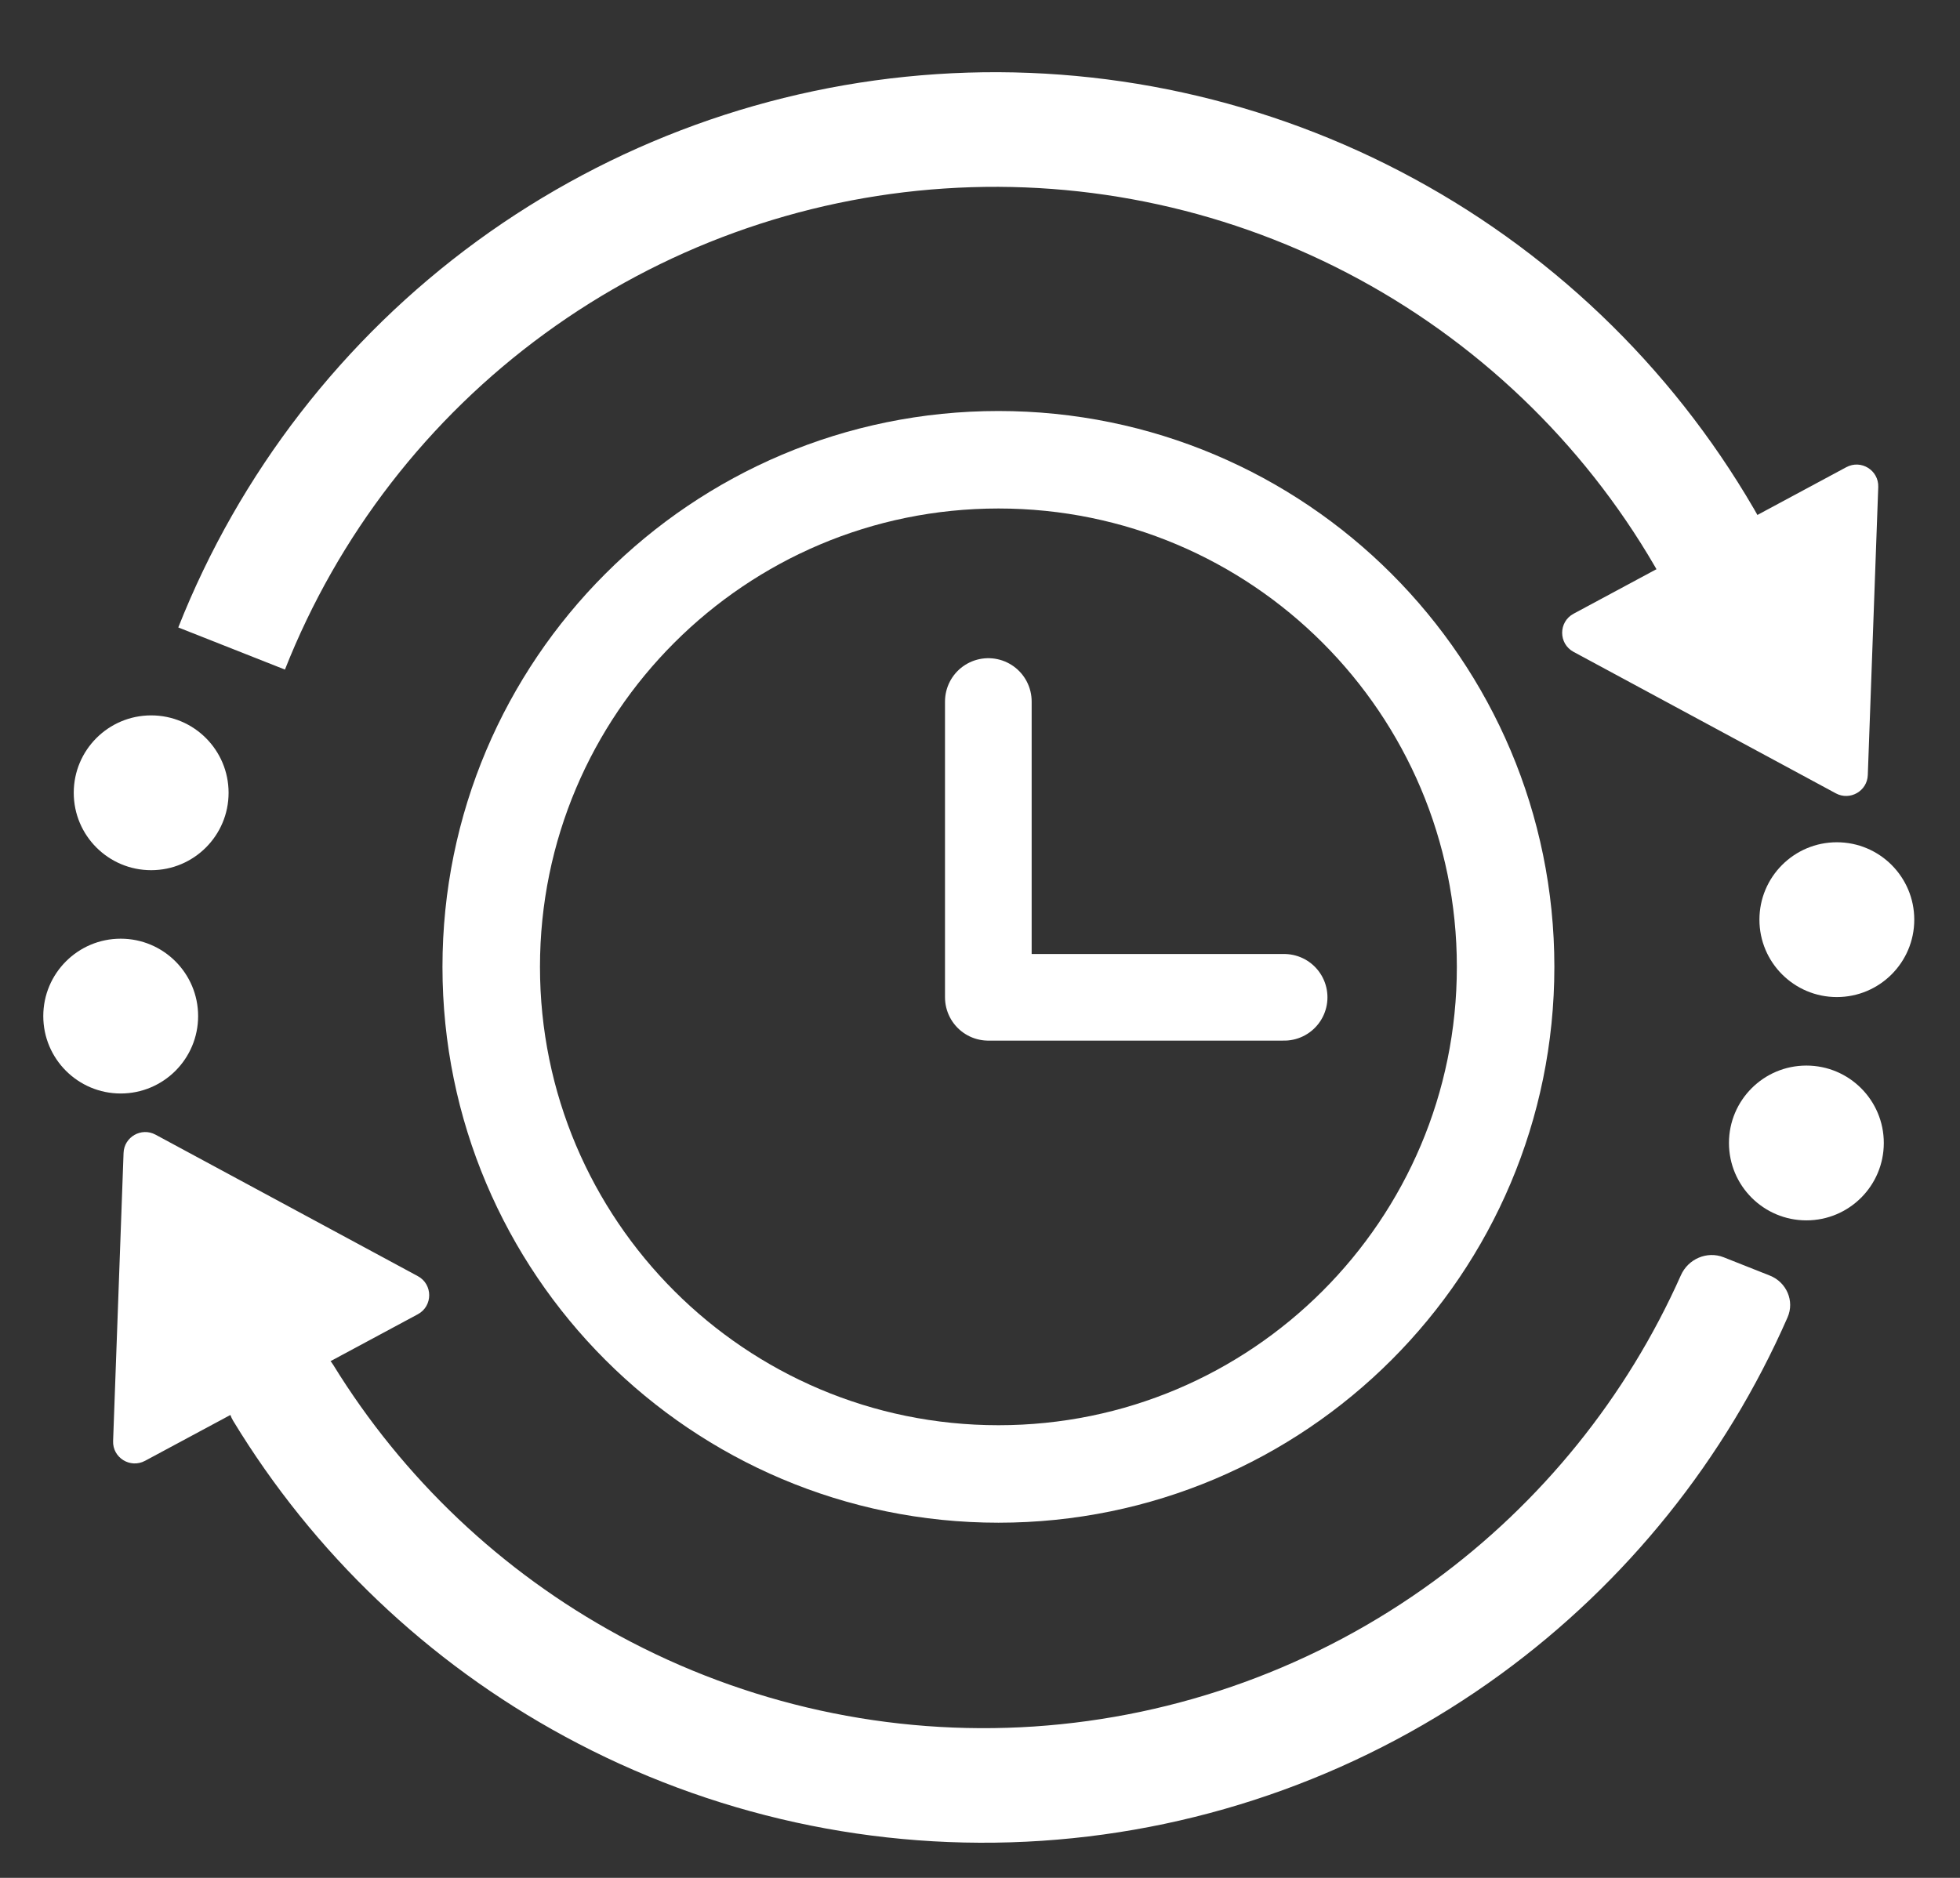
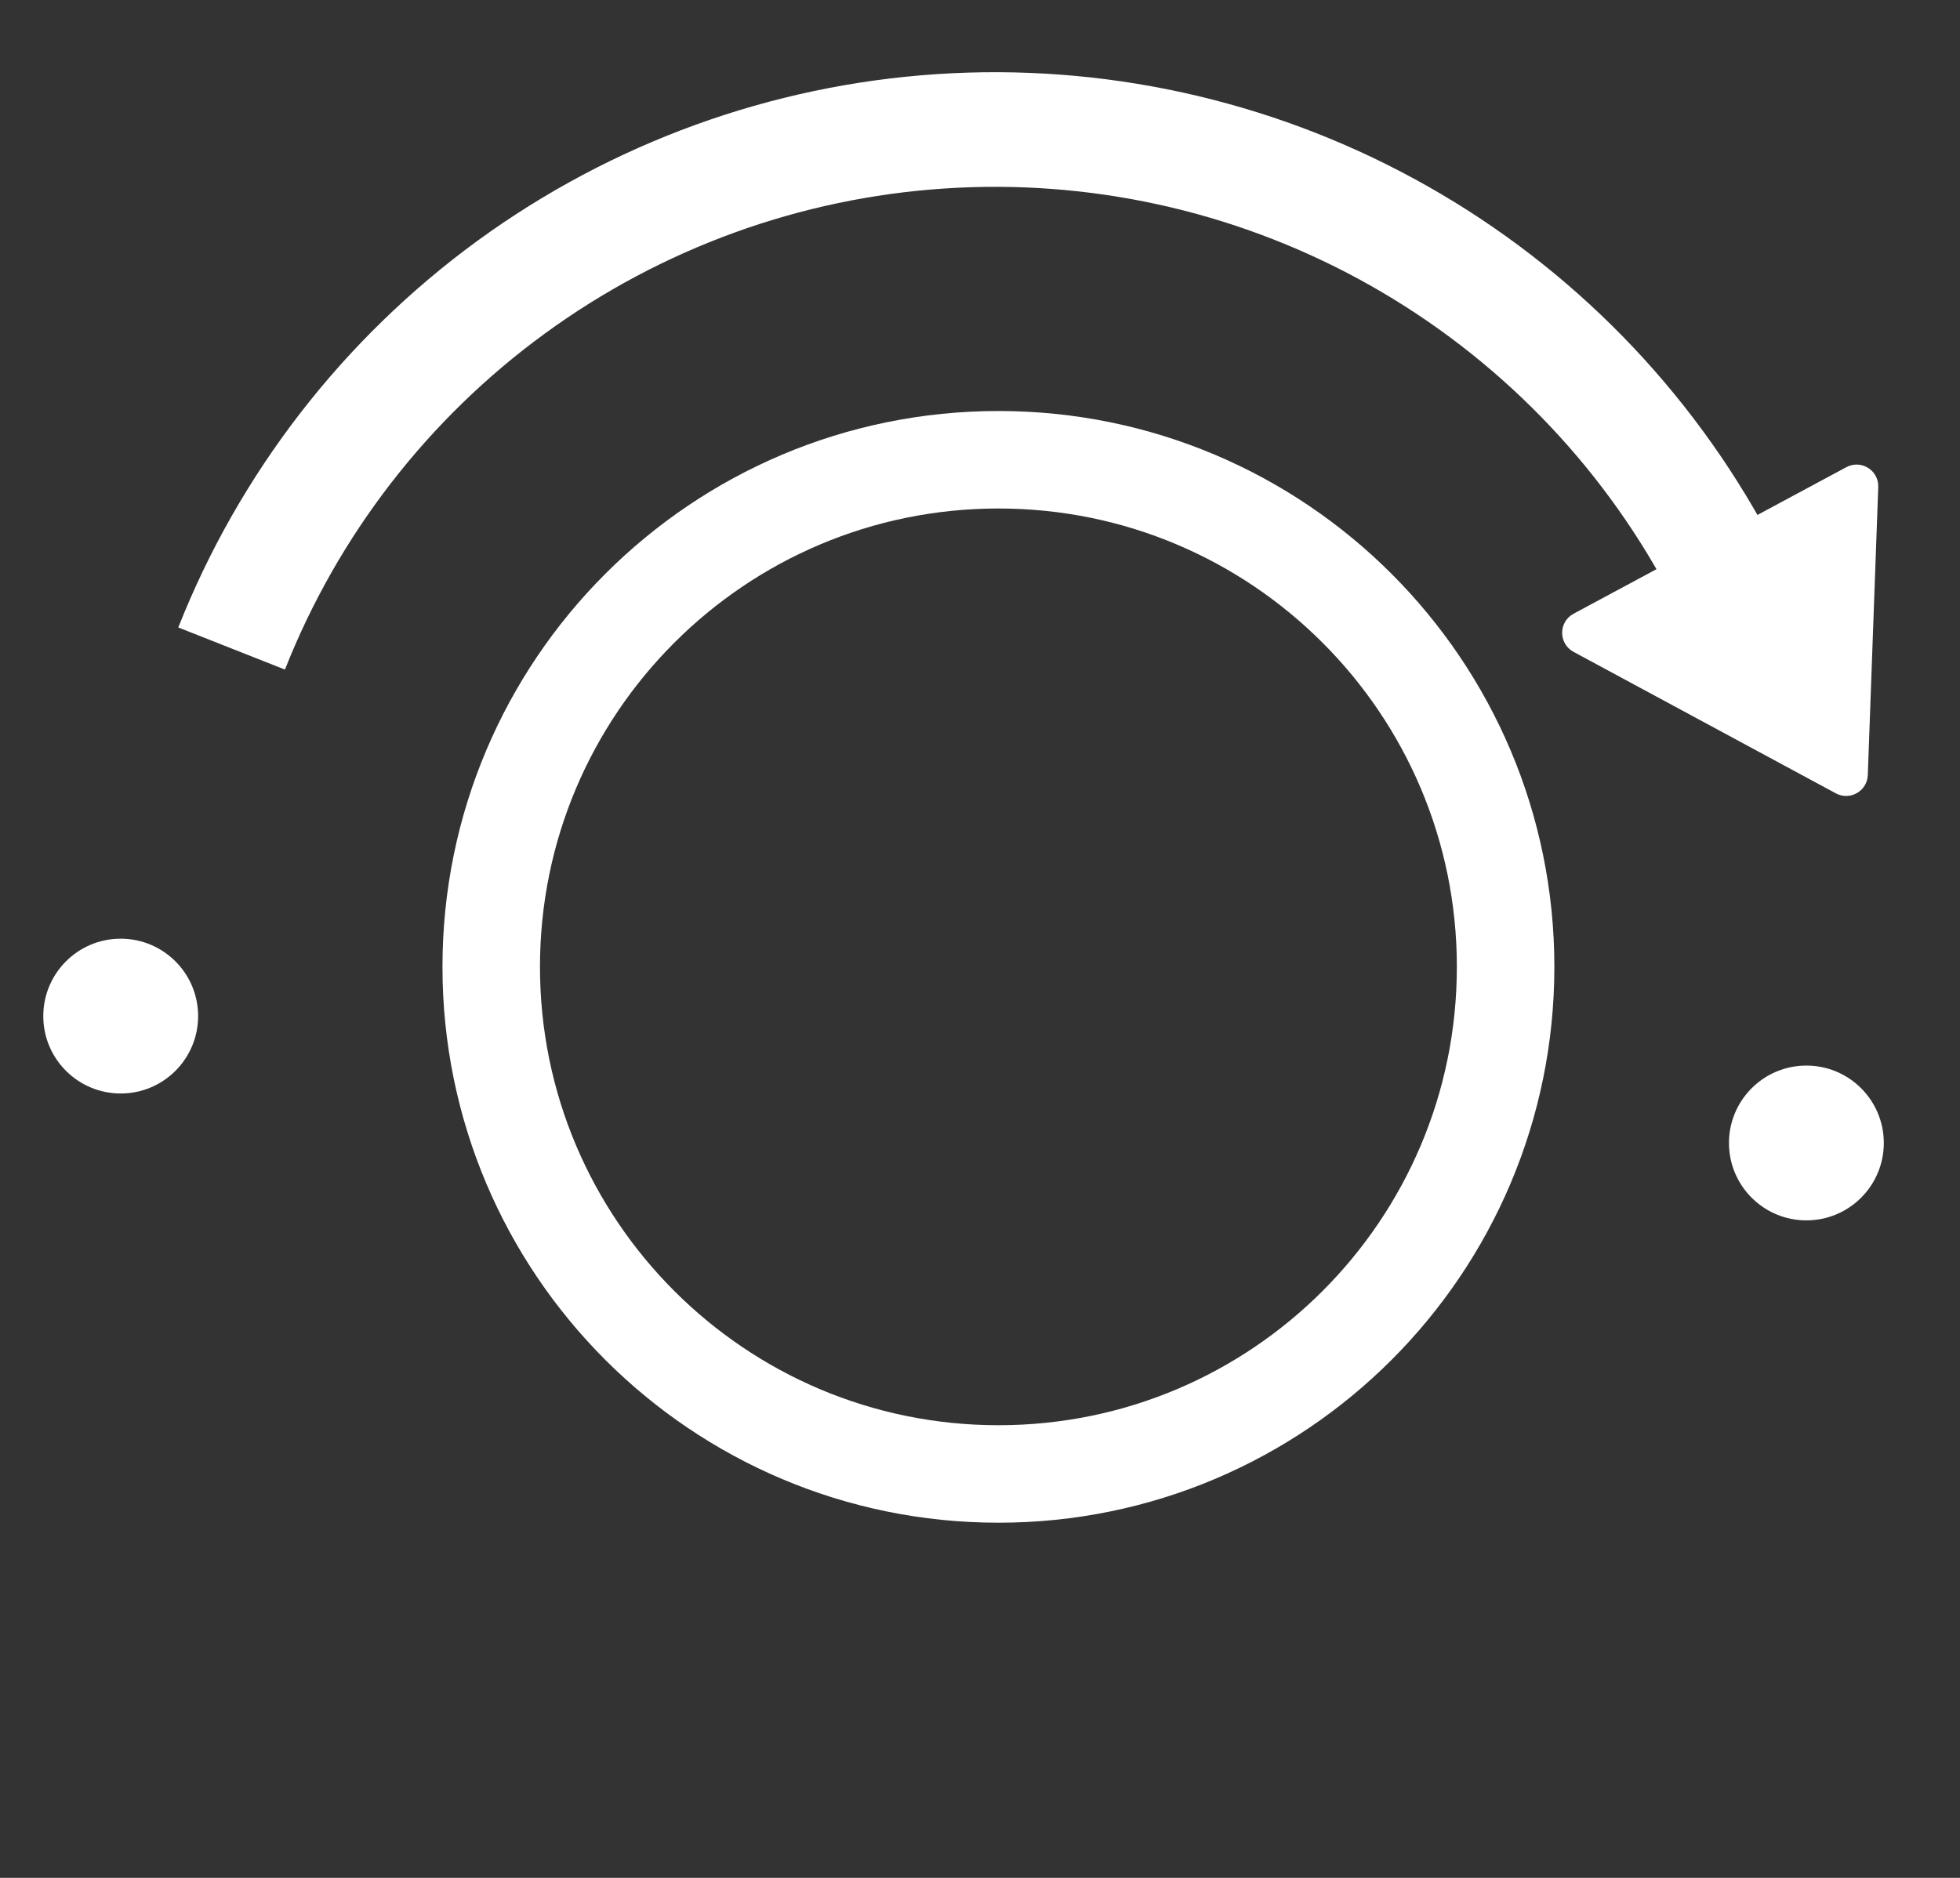
<svg xmlns="http://www.w3.org/2000/svg" width="24" height="23" viewBox="0 0 24 23" fill="none">
  <rect x="0" y="0" width="24" height="23" fill="#333333" stroke="none" />
  <path d="M12.226 18.053C15.656 18.053 18.436 15.272 18.436 11.842C18.436 8.412 15.656 5.631 12.226 5.631C8.796 5.631 6.015 8.412 6.015 11.842C6.015 15.272 8.796 18.053 12.226 18.053Z" stroke="white" stroke-width="1.194" stroke-miterlimit="10" stroke-linecap="round" />
-   <path d="M12.102 8.592V12.215H15.724" stroke="white" stroke-width="1.061" stroke-linecap="round" stroke-linejoin="round" />
-   <path d="M3.002 16.864C2.81 16.971 2.741 17.214 2.855 17.402C3.84 19.024 5.239 20.358 6.91 21.265C8.698 22.237 10.725 22.681 12.756 22.546C14.786 22.411 16.737 21.702 18.38 20.503C19.917 19.381 21.126 17.874 21.888 16.136C21.977 15.935 21.876 15.704 21.671 15.623L21.106 15.399C20.902 15.319 20.671 15.419 20.582 15.62C19.918 17.111 18.875 18.404 17.553 19.369C16.124 20.412 14.428 21.028 12.662 21.146C10.897 21.263 9.135 20.877 7.58 20.032C6.142 19.251 4.936 18.107 4.081 16.718C3.966 16.53 3.724 16.461 3.532 16.568L3.002 16.864Z" fill="white" />
-   <path d="M1.776 17.892L5.116 16.097C5.302 15.997 5.302 15.73 5.116 15.63L1.904 13.897C1.731 13.804 1.52 13.925 1.513 14.121L1.385 17.649C1.377 17.854 1.595 17.989 1.776 17.892Z" fill="white" />
  <path d="M21.57 6.396C20.578 4.619 19.103 3.16 17.315 2.189C15.527 1.217 13.499 0.773 11.469 0.908C9.438 1.043 7.488 1.752 5.844 2.951C4.201 4.151 2.931 5.793 2.183 7.685L3.489 8.201C4.139 6.555 5.242 5.128 6.672 4.085C8.101 3.042 9.797 2.426 11.562 2.309C13.328 2.191 15.09 2.577 16.645 3.422C18.199 4.267 19.483 5.535 20.345 7.08L21.57 6.396Z" fill="white" />
  <path d="M22.608 5.722L19.268 7.517C19.082 7.617 19.082 7.884 19.268 7.984L22.48 9.717C22.653 9.81 22.864 9.689 22.871 9.493L22.999 5.965C23.006 5.76 22.789 5.625 22.608 5.722Z" fill="white" />
-   <circle cx="22.492" cy="11.264" r="0.948" fill="white" />
-   <circle cx="1.851" cy="9.71" r="0.948" fill="white" />
  <circle cx="22.119" cy="13.999" r="0.948" fill="white" />
  <circle cx="1.478" cy="12.445" r="0.948" fill="white" />
</svg>